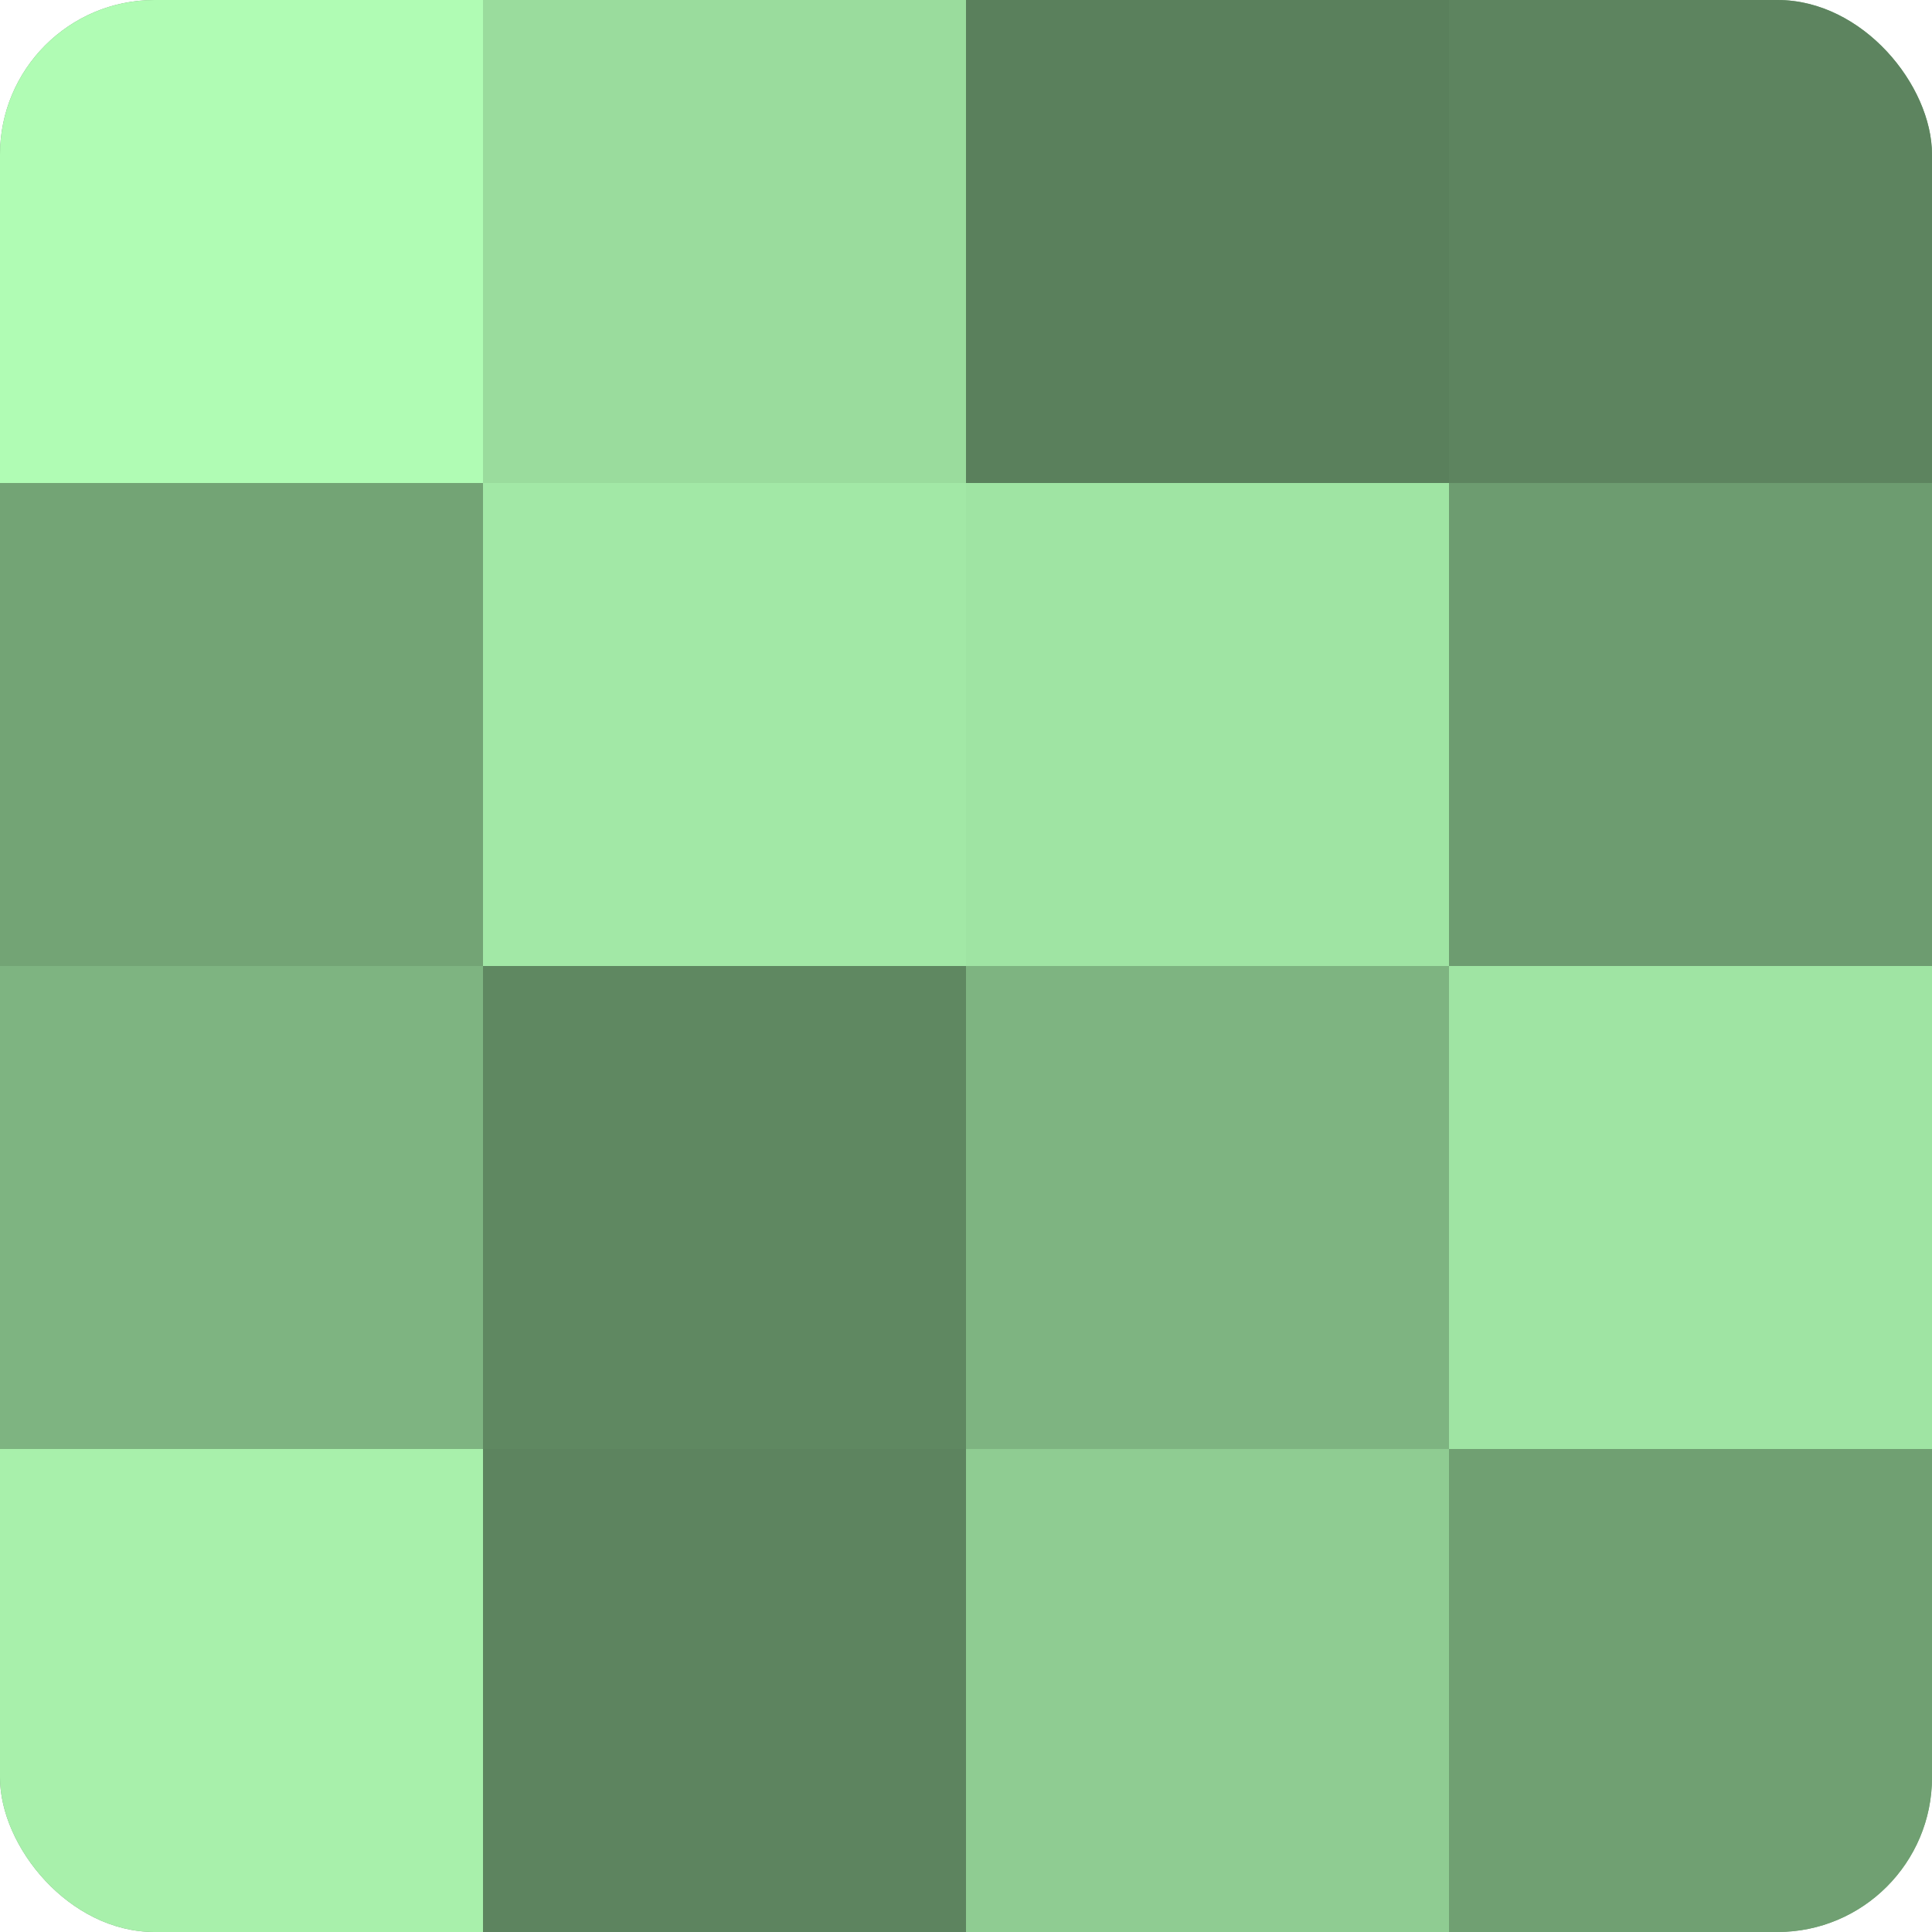
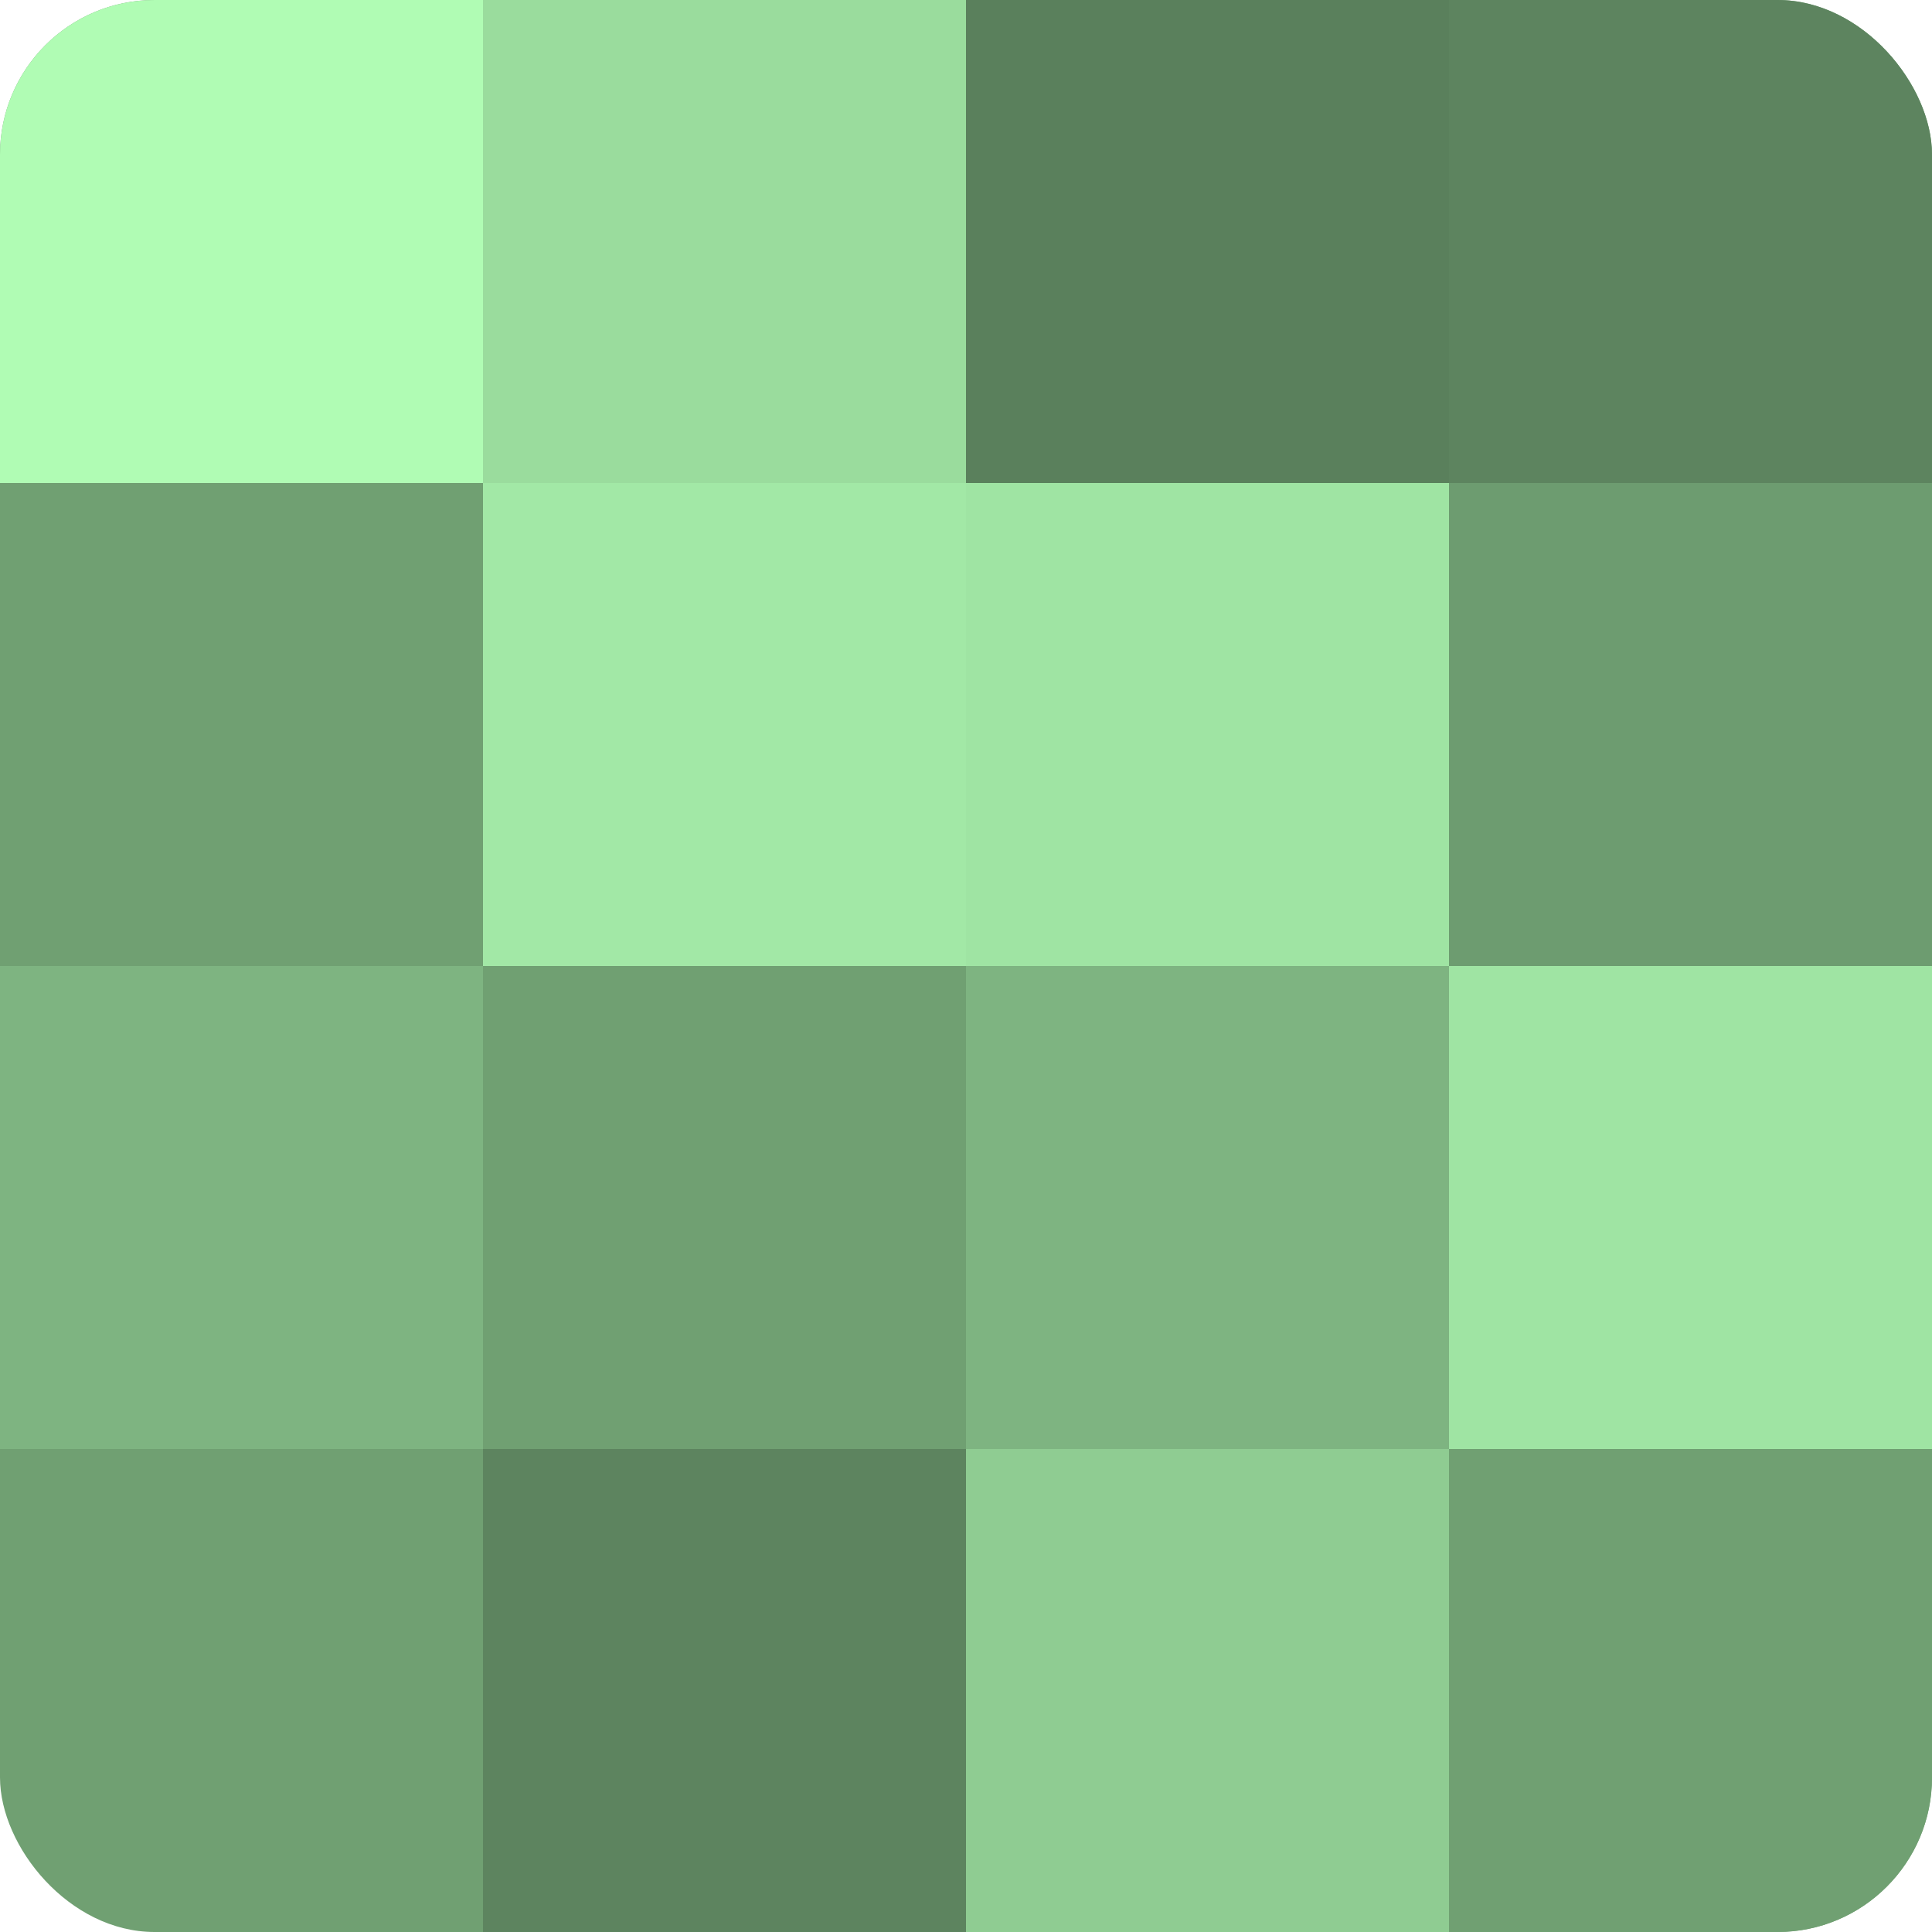
<svg xmlns="http://www.w3.org/2000/svg" width="60" height="60" viewBox="0 0 100 100" preserveAspectRatio="xMidYMid meet">
  <defs>
    <clipPath id="c" width="100" height="100">
      <rect width="100" height="100" rx="8" ry="8" />
    </clipPath>
  </defs>
  <g clip-path="url(#c)">
    <rect width="100" height="100" fill="#70a072" />
    <rect width="25" height="25" fill="#b0fcb4" />
-     <rect y="25" width="25" height="25" fill="#73a475" />
    <rect y="50" width="25" height="25" fill="#7eb481" />
-     <rect y="75" width="25" height="25" fill="#a8f0ab" />
    <rect x="25" width="25" height="25" fill="#9adc9d" />
    <rect x="25" y="25" width="25" height="25" fill="#a2e8a6" />
-     <rect x="25" y="50" width="25" height="25" fill="#5f8861" />
    <rect x="25" y="75" width="25" height="25" fill="#5d845f" />
    <rect x="50" width="25" height="25" fill="#5a805c" />
    <rect x="50" y="25" width="25" height="25" fill="#9fe4a3" />
    <rect x="50" y="50" width="25" height="25" fill="#7eb481" />
    <rect x="50" y="75" width="25" height="25" fill="#8fcc92" />
    <rect x="75" width="25" height="25" fill="#5d845f" />
    <rect x="75" y="25" width="25" height="25" fill="#6d9c70" />
    <rect x="75" y="50" width="25" height="25" fill="#9fe4a3" />
    <rect x="75" y="75" width="25" height="25" fill="#70a072" />
  </g>
</svg>